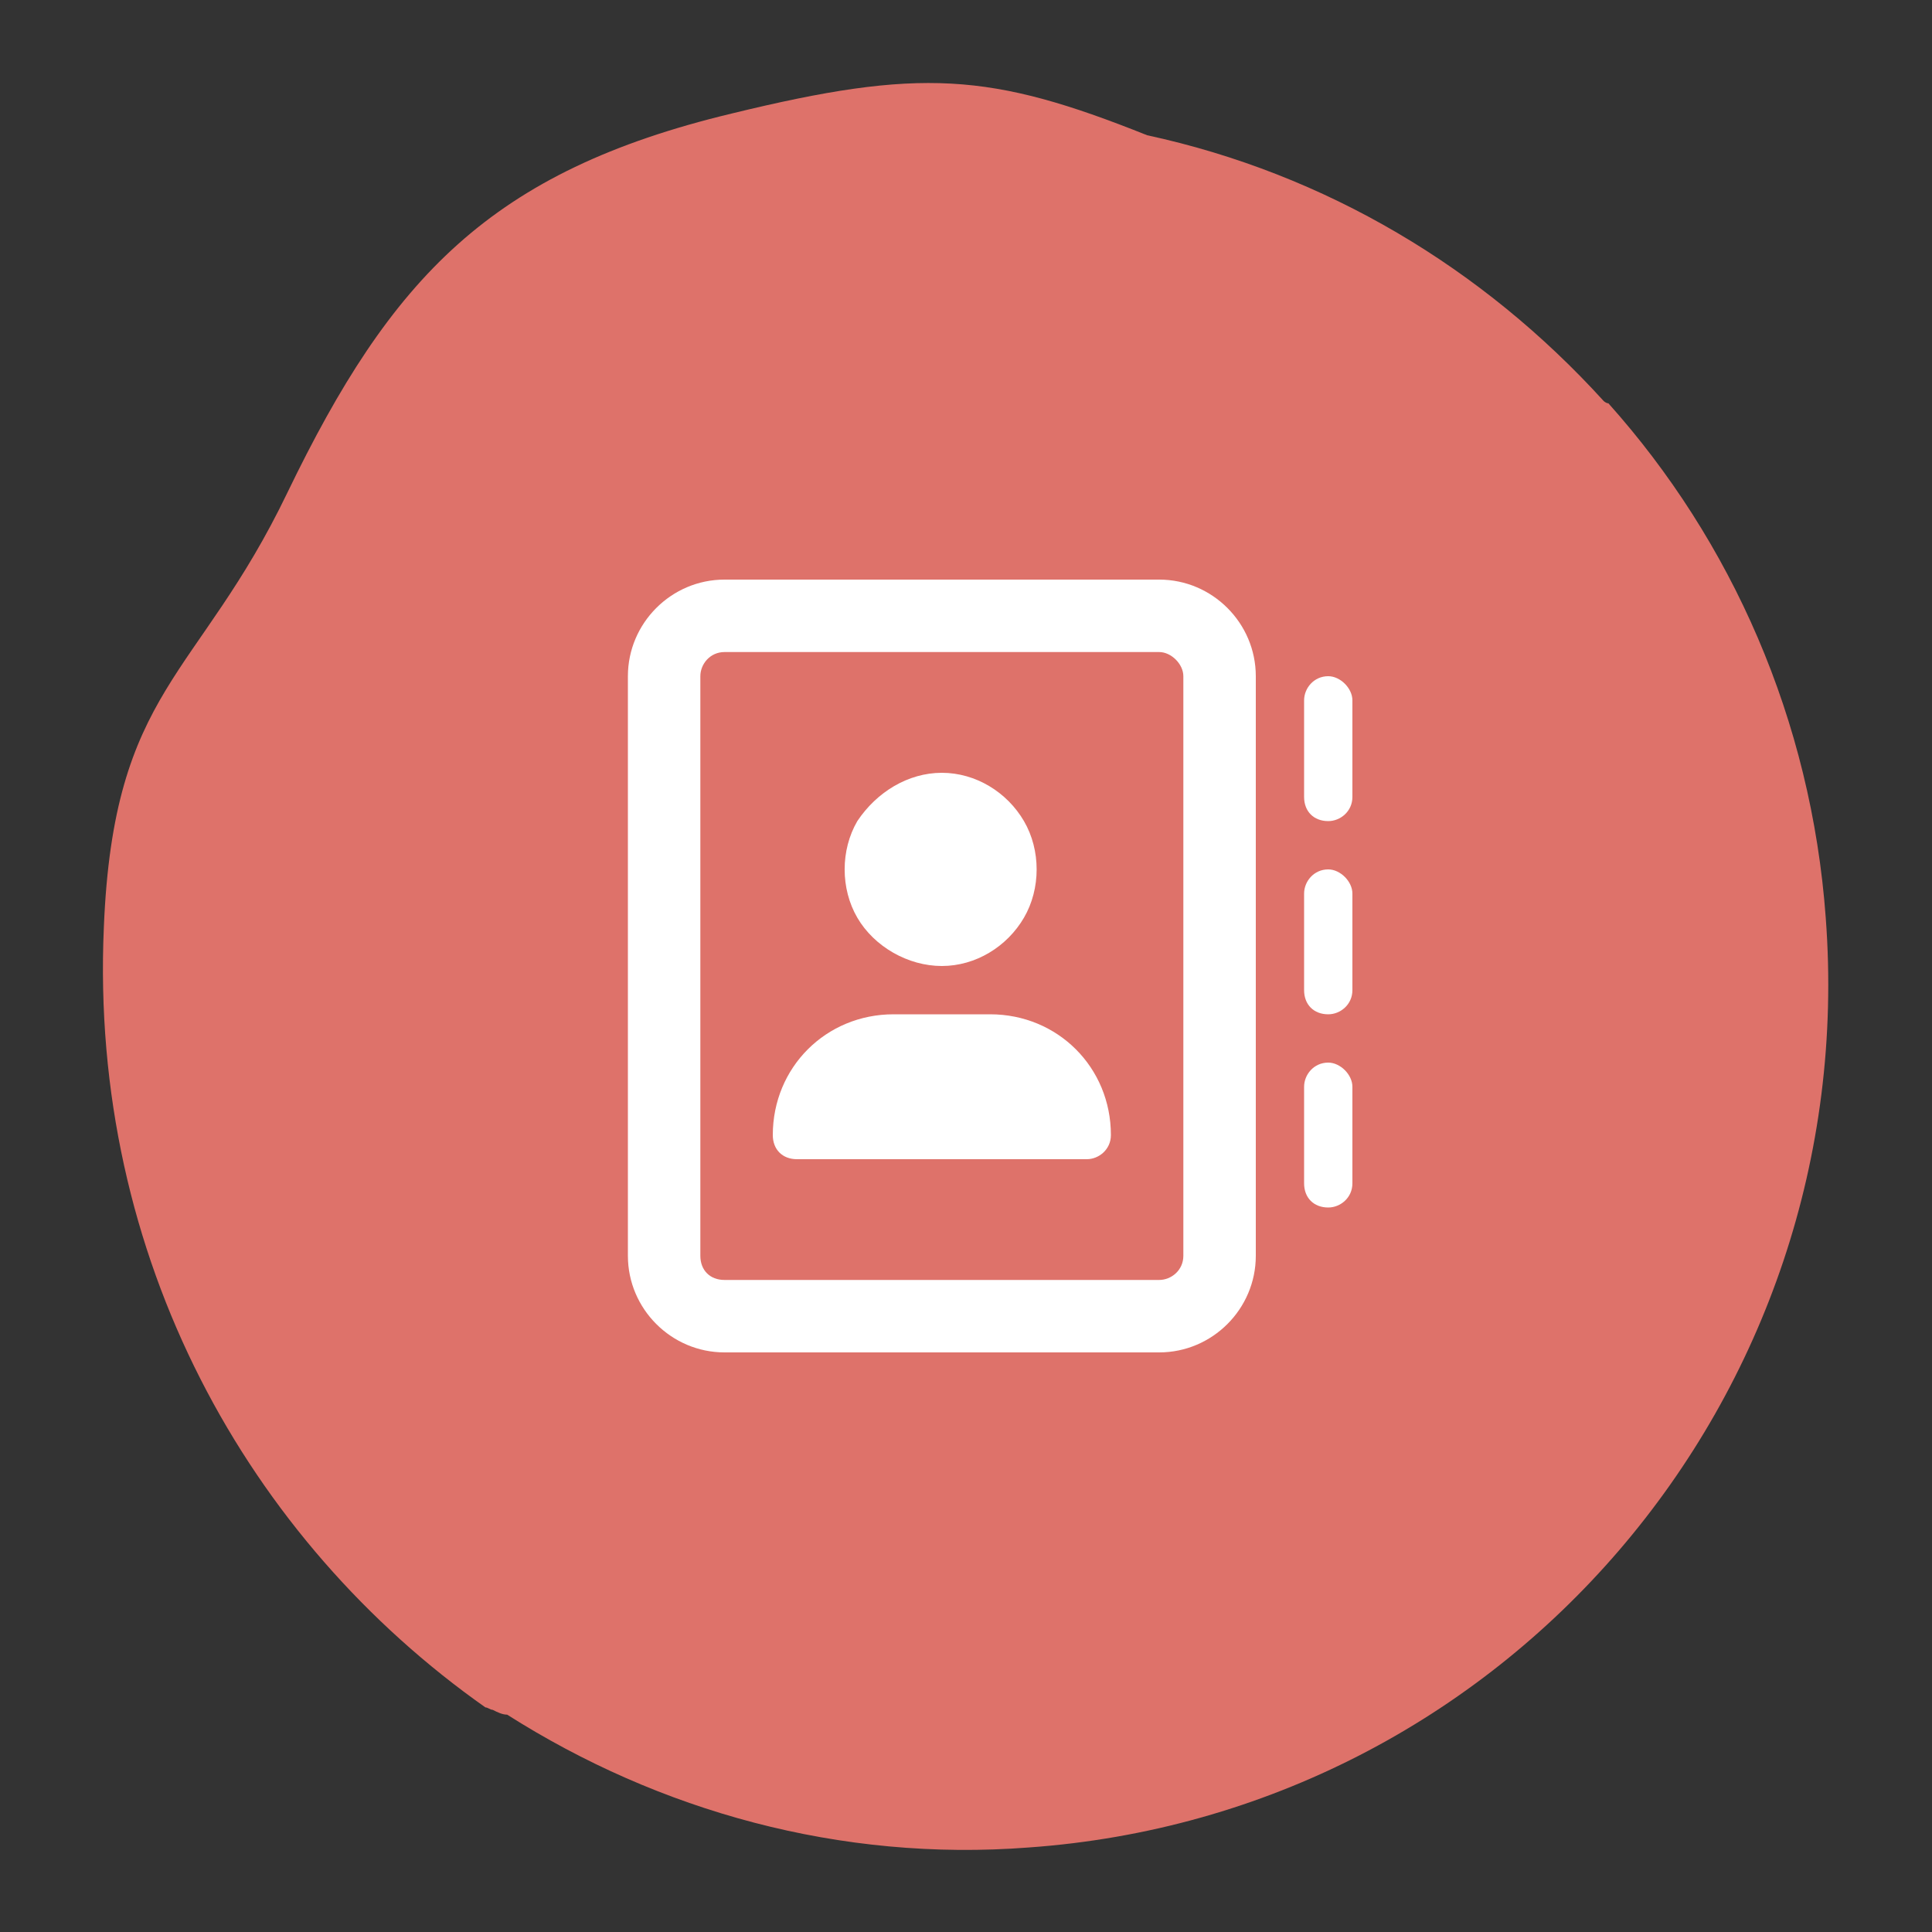
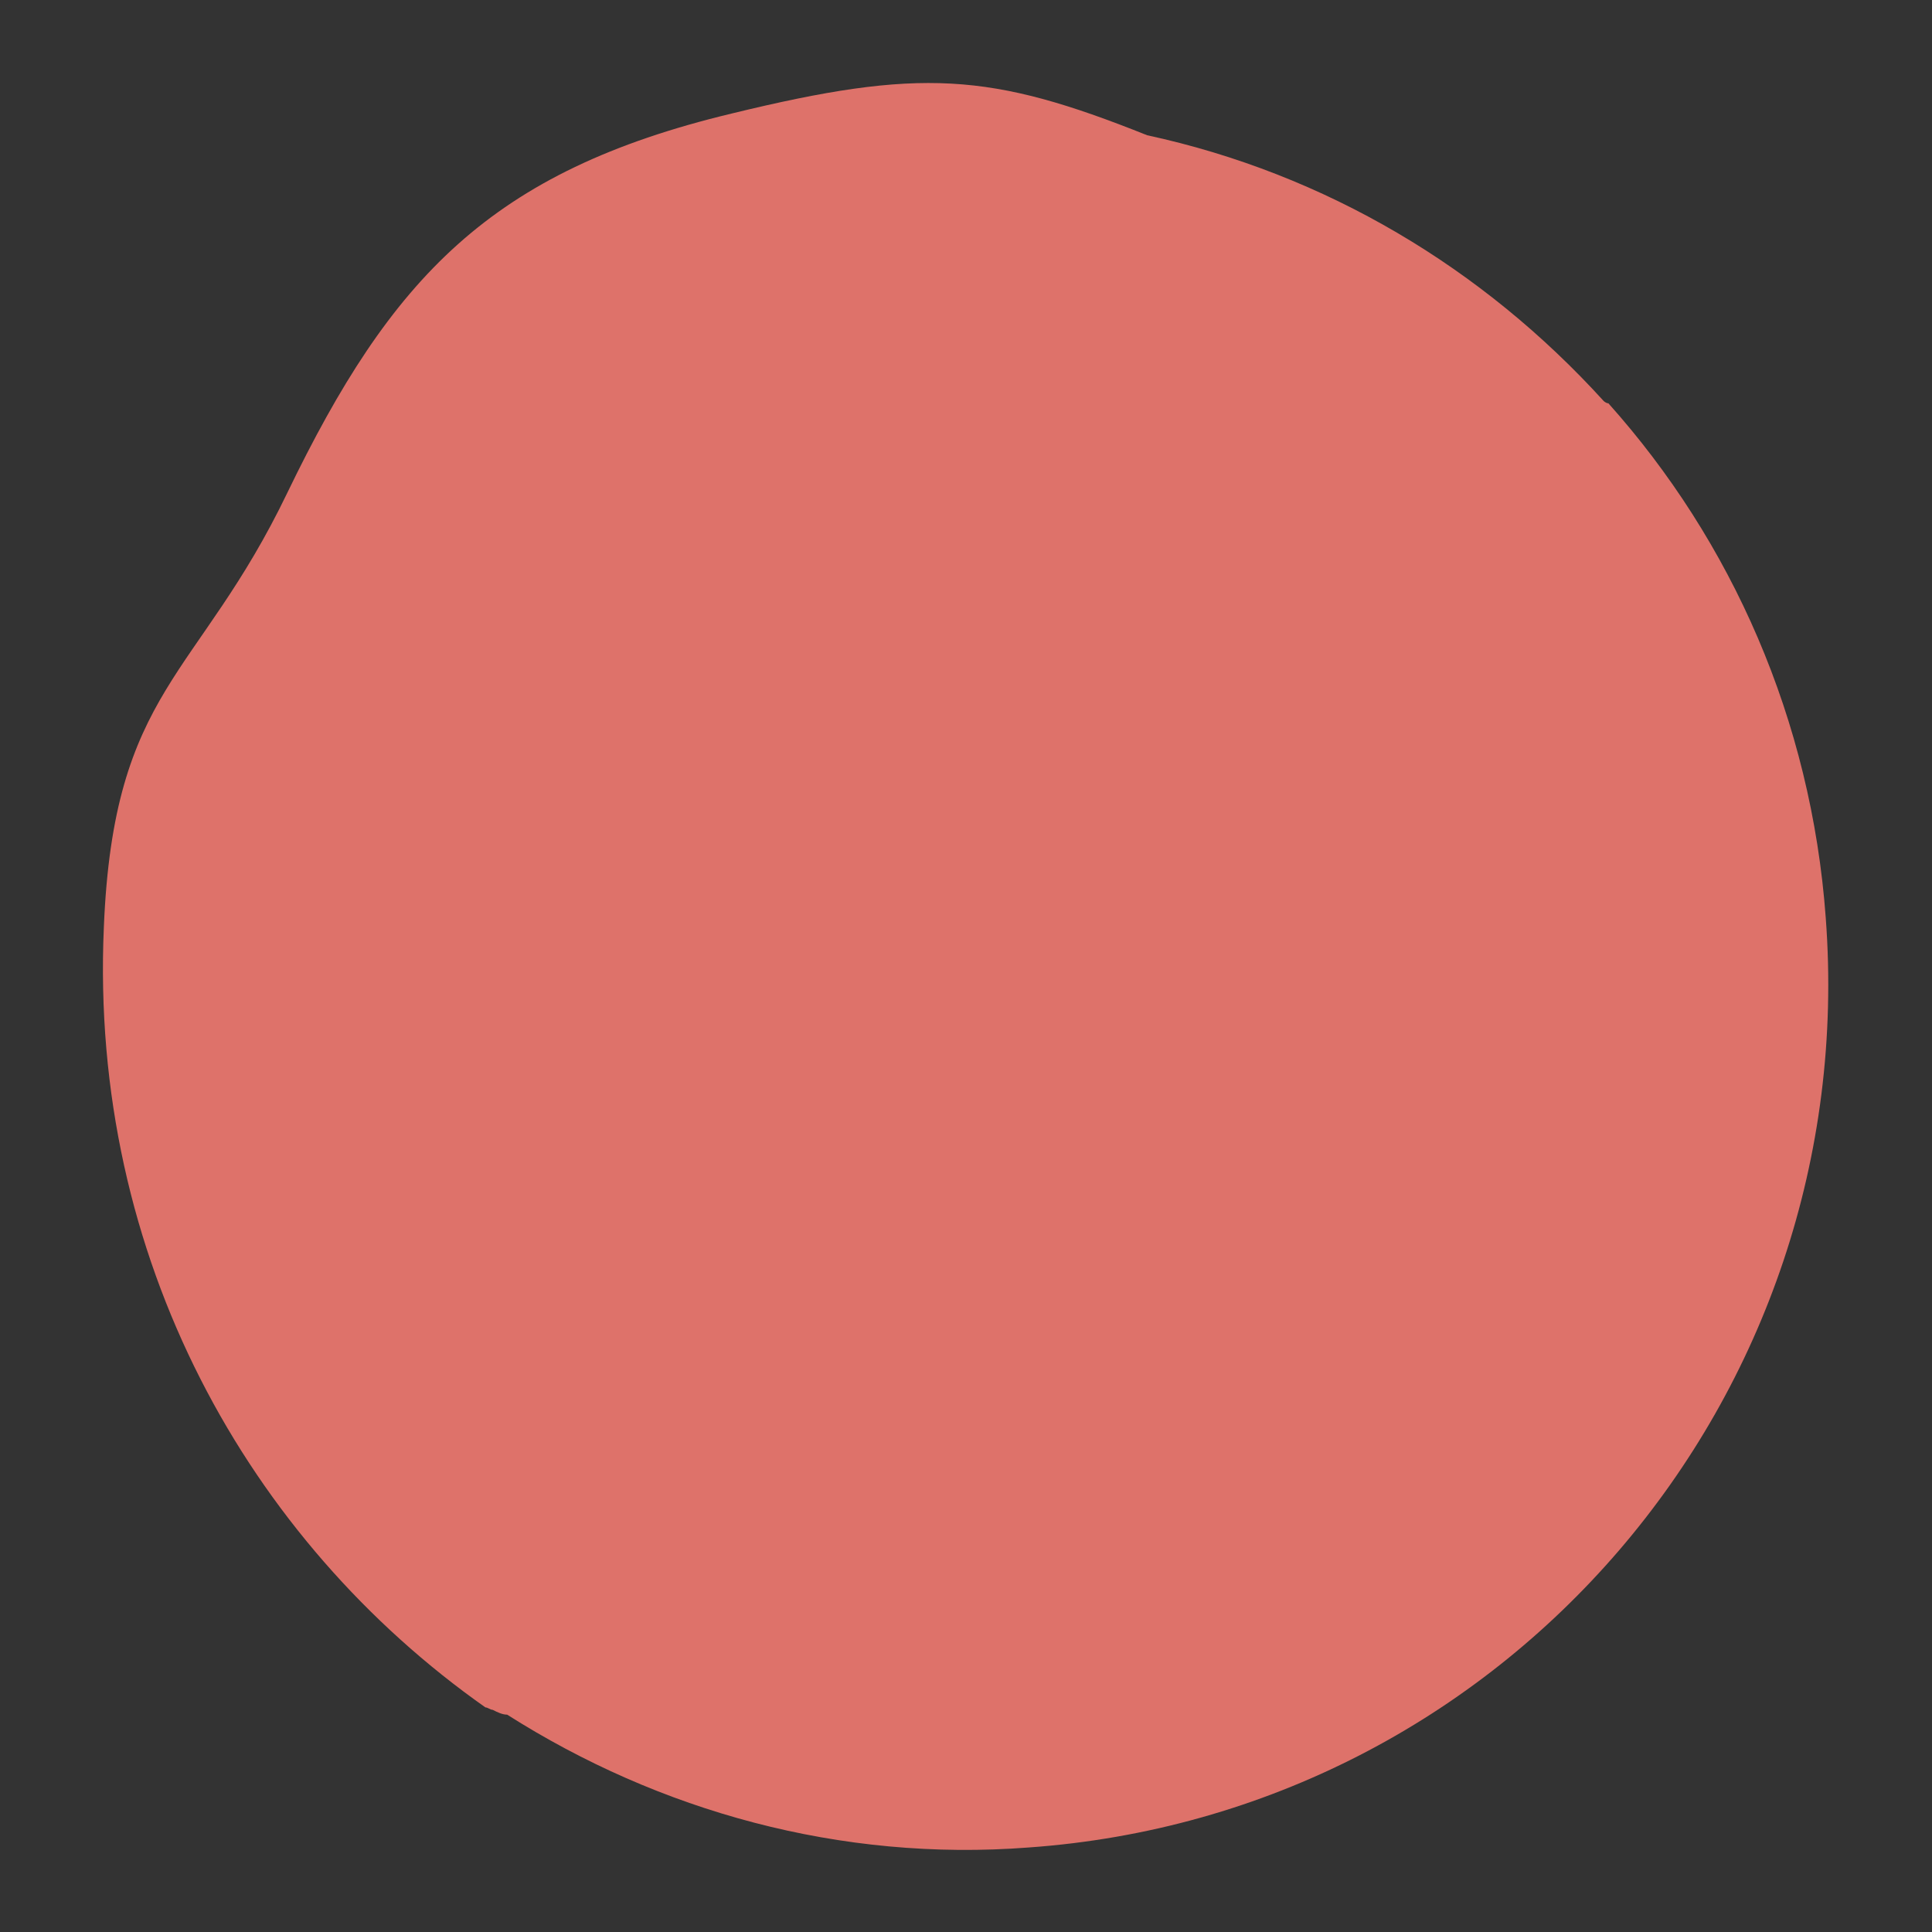
<svg xmlns="http://www.w3.org/2000/svg" version="1.1" id="Layer_1" x="0px" y="0px" viewBox="0 0 80 80" style="enable-background:new 0 0 80 80;" xml:space="preserve">
  <rect x="0" y="0" width="80" height="80" fill="#333333" stroke="none" />
  <style type="text/css">
	.st0{fill:#DE726A;}
	.st1{fill:#FFFFFF;}
</style>
  <path class="st0" d="M75.6,38c-0.6-8.2-3.9-15.6-9-21.3c-0.1,0-0.2-0.1-0.2-0.1c-5-5.5-11.5-9.4-18.9-11C41,3,38.1,2.8,30.3,4.7  c-10,2.4-14.1,6.8-18.4,15.7c-3.7,7.7-7.2,8.1-7.6,18c-0.6,13.7,6,25.4,15.8,32.3c0.1,0,0.2,0.1,0.3,0.1c0.2,0.1,0.4,0.2,0.6,0.2  c6.3,4,13.8,6.1,21.6,5.5C62.3,75.1,77.1,57.9,75.6,38z" />
-   <path class="st1" d="M48,27H30c-0.6,0-1,0.5-1,1v24c0,0.6,0.4,1,1,1h18c0.5,0,1-0.4,1-1V28C49,27.5,48.5,27,48,27z M30,24h18  c2.2,0,4,1.8,4,4v24c0,2.2-1.8,4-4,4H30c-2.2,0-4-1.8-4-4V28C26,25.8,27.8,24,30,24z M39,40c-1.4,0-2.8-0.8-3.5-2  c-0.7-1.2-0.7-2.8,0-4c0.8-1.2,2.1-2,3.5-2c1.4,0,2.7,0.8,3.4,2c0.7,1.2,0.7,2.8,0,4C41.7,39.2,40.4,40,39,40z M37,42h4  c2.8,0,5,2.2,5,5c0,0.6-0.5,1-1,1H33c-0.6,0-1-0.4-1-1C32,44.2,34.2,42,37,42z M56,29v4c0,0.6-0.5,1-1,1c-0.6,0-1-0.4-1-1v-4  c0-0.5,0.4-1,1-1C55.5,28,56,28.5,56,29z M55,36c0.5,0,1,0.5,1,1v4c0,0.6-0.5,1-1,1c-0.6,0-1-0.4-1-1v-4C54,36.5,54.4,36,55,36z   M56,45v4c0,0.6-0.5,1-1,1c-0.6,0-1-0.4-1-1v-4c0-0.5,0.4-1,1-1C55.5,44,56,44.5,56,45z" />
</svg>